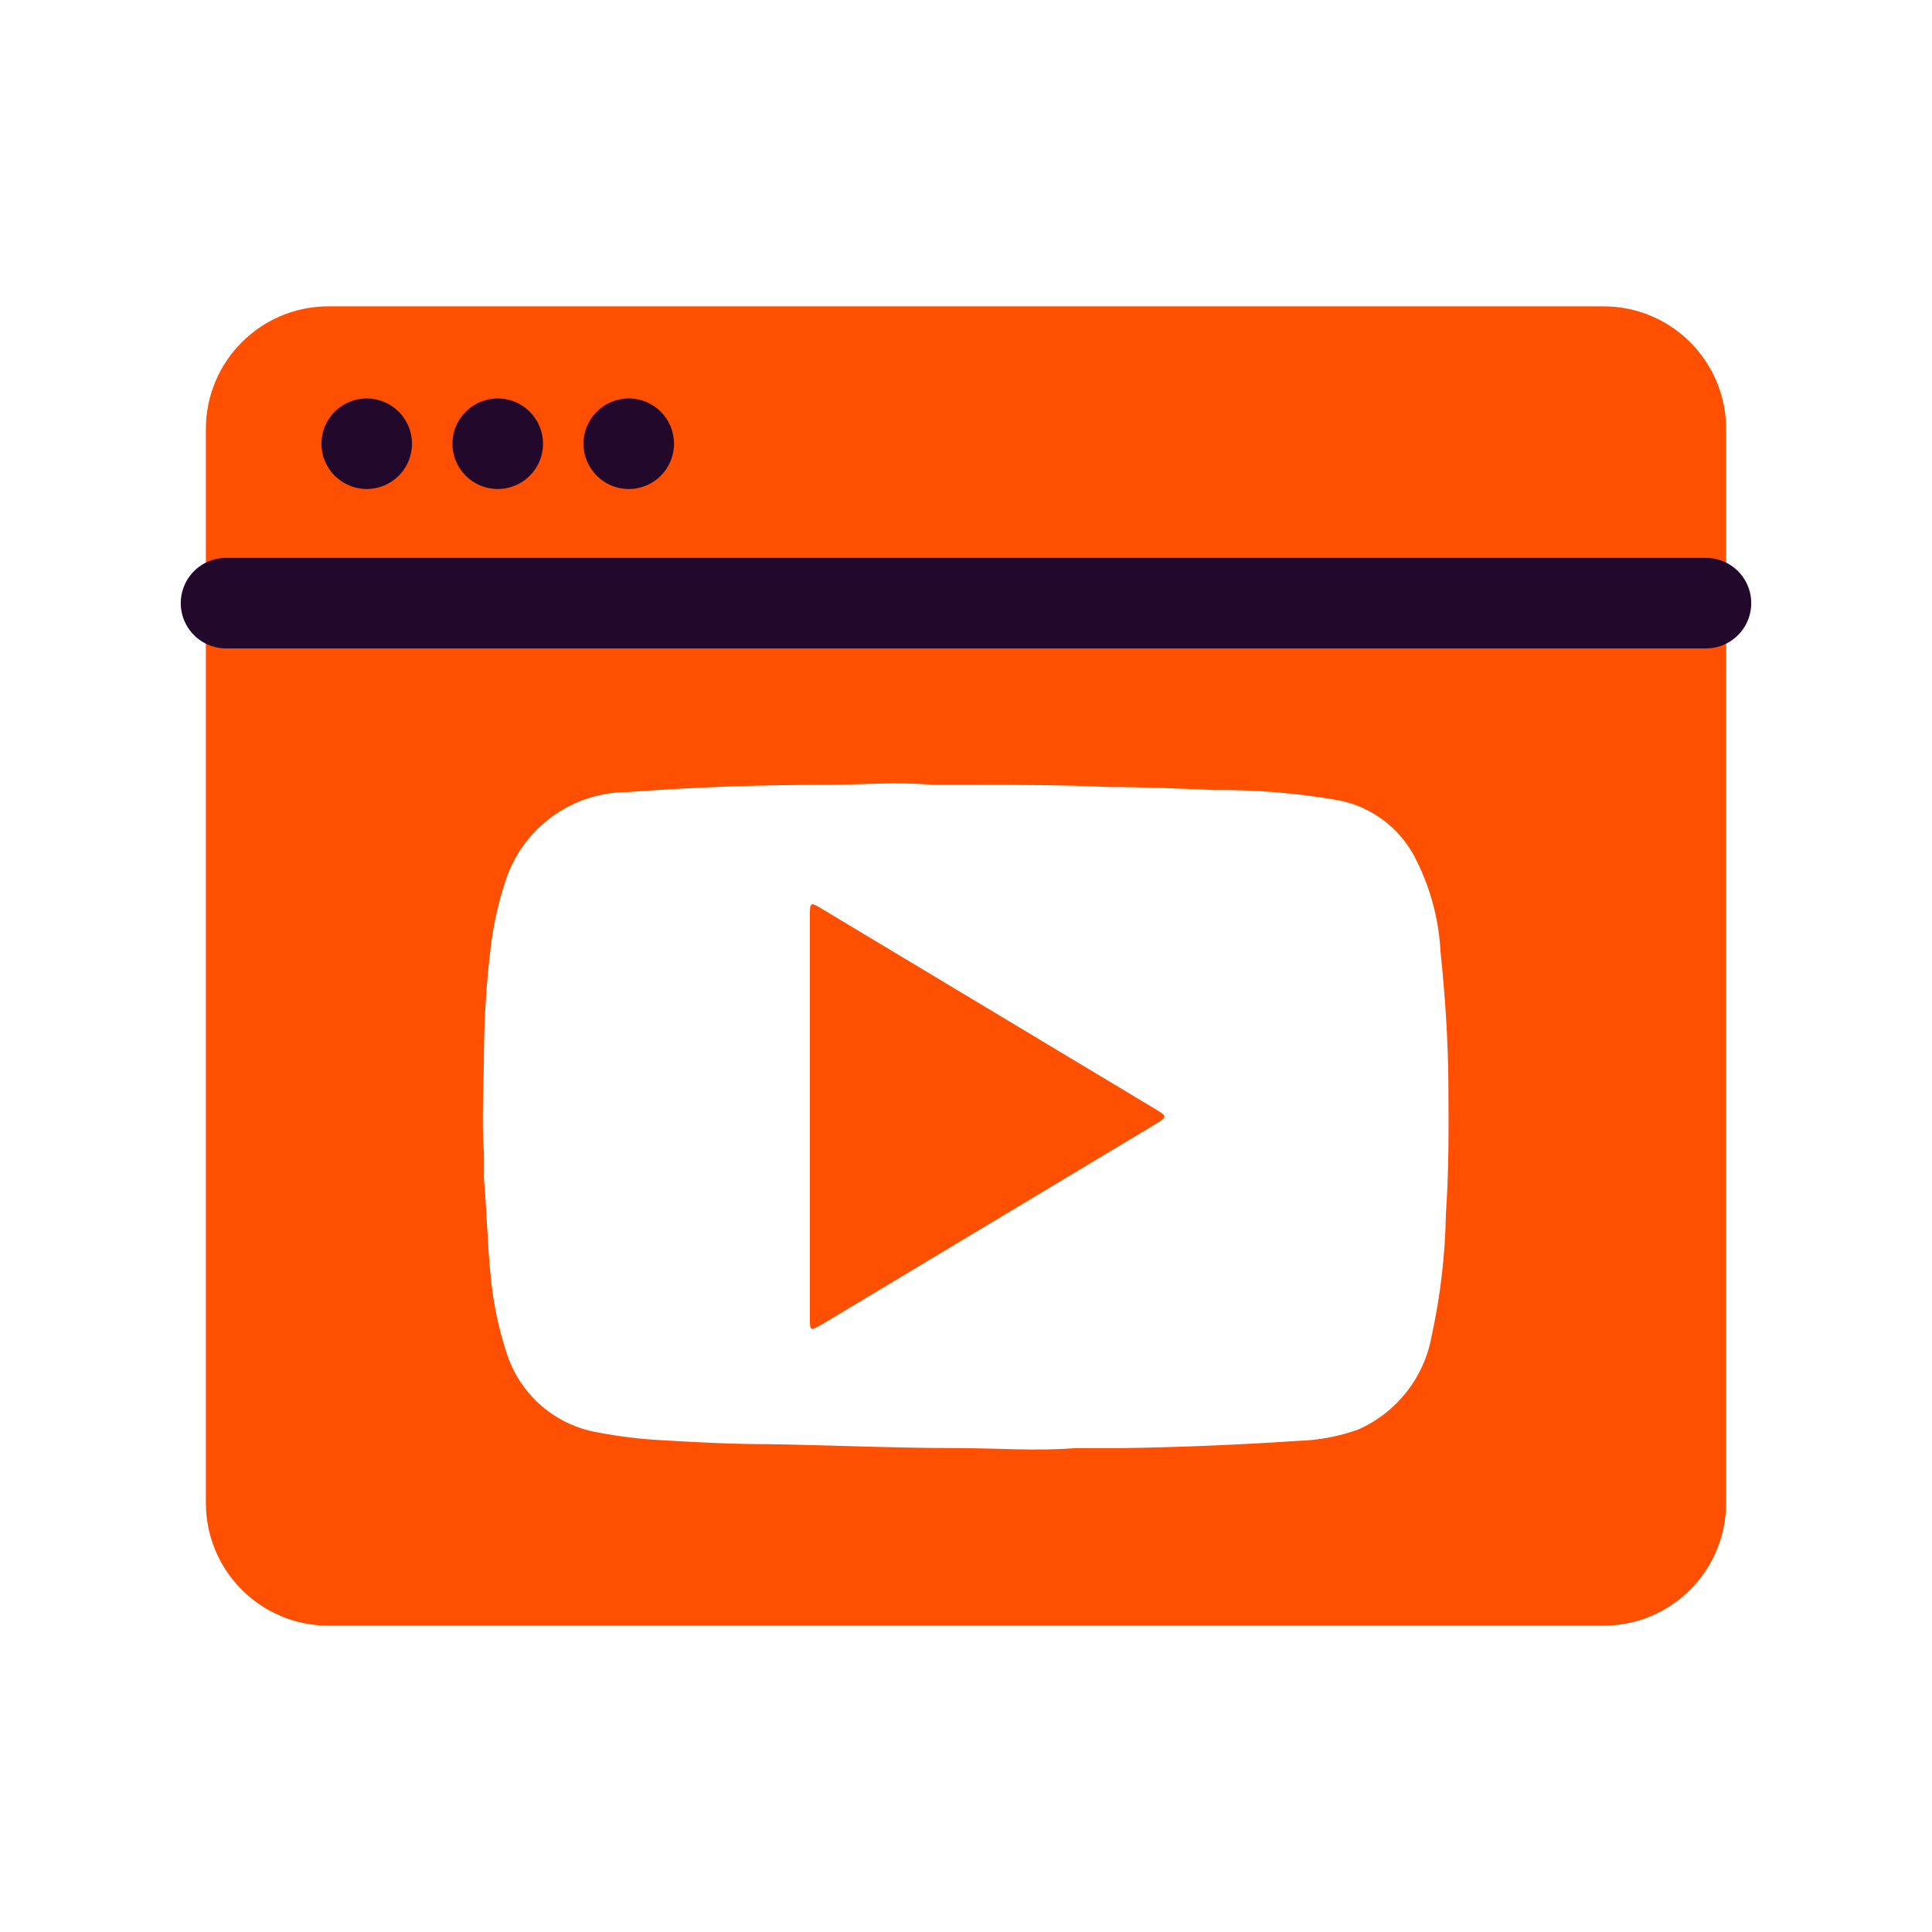
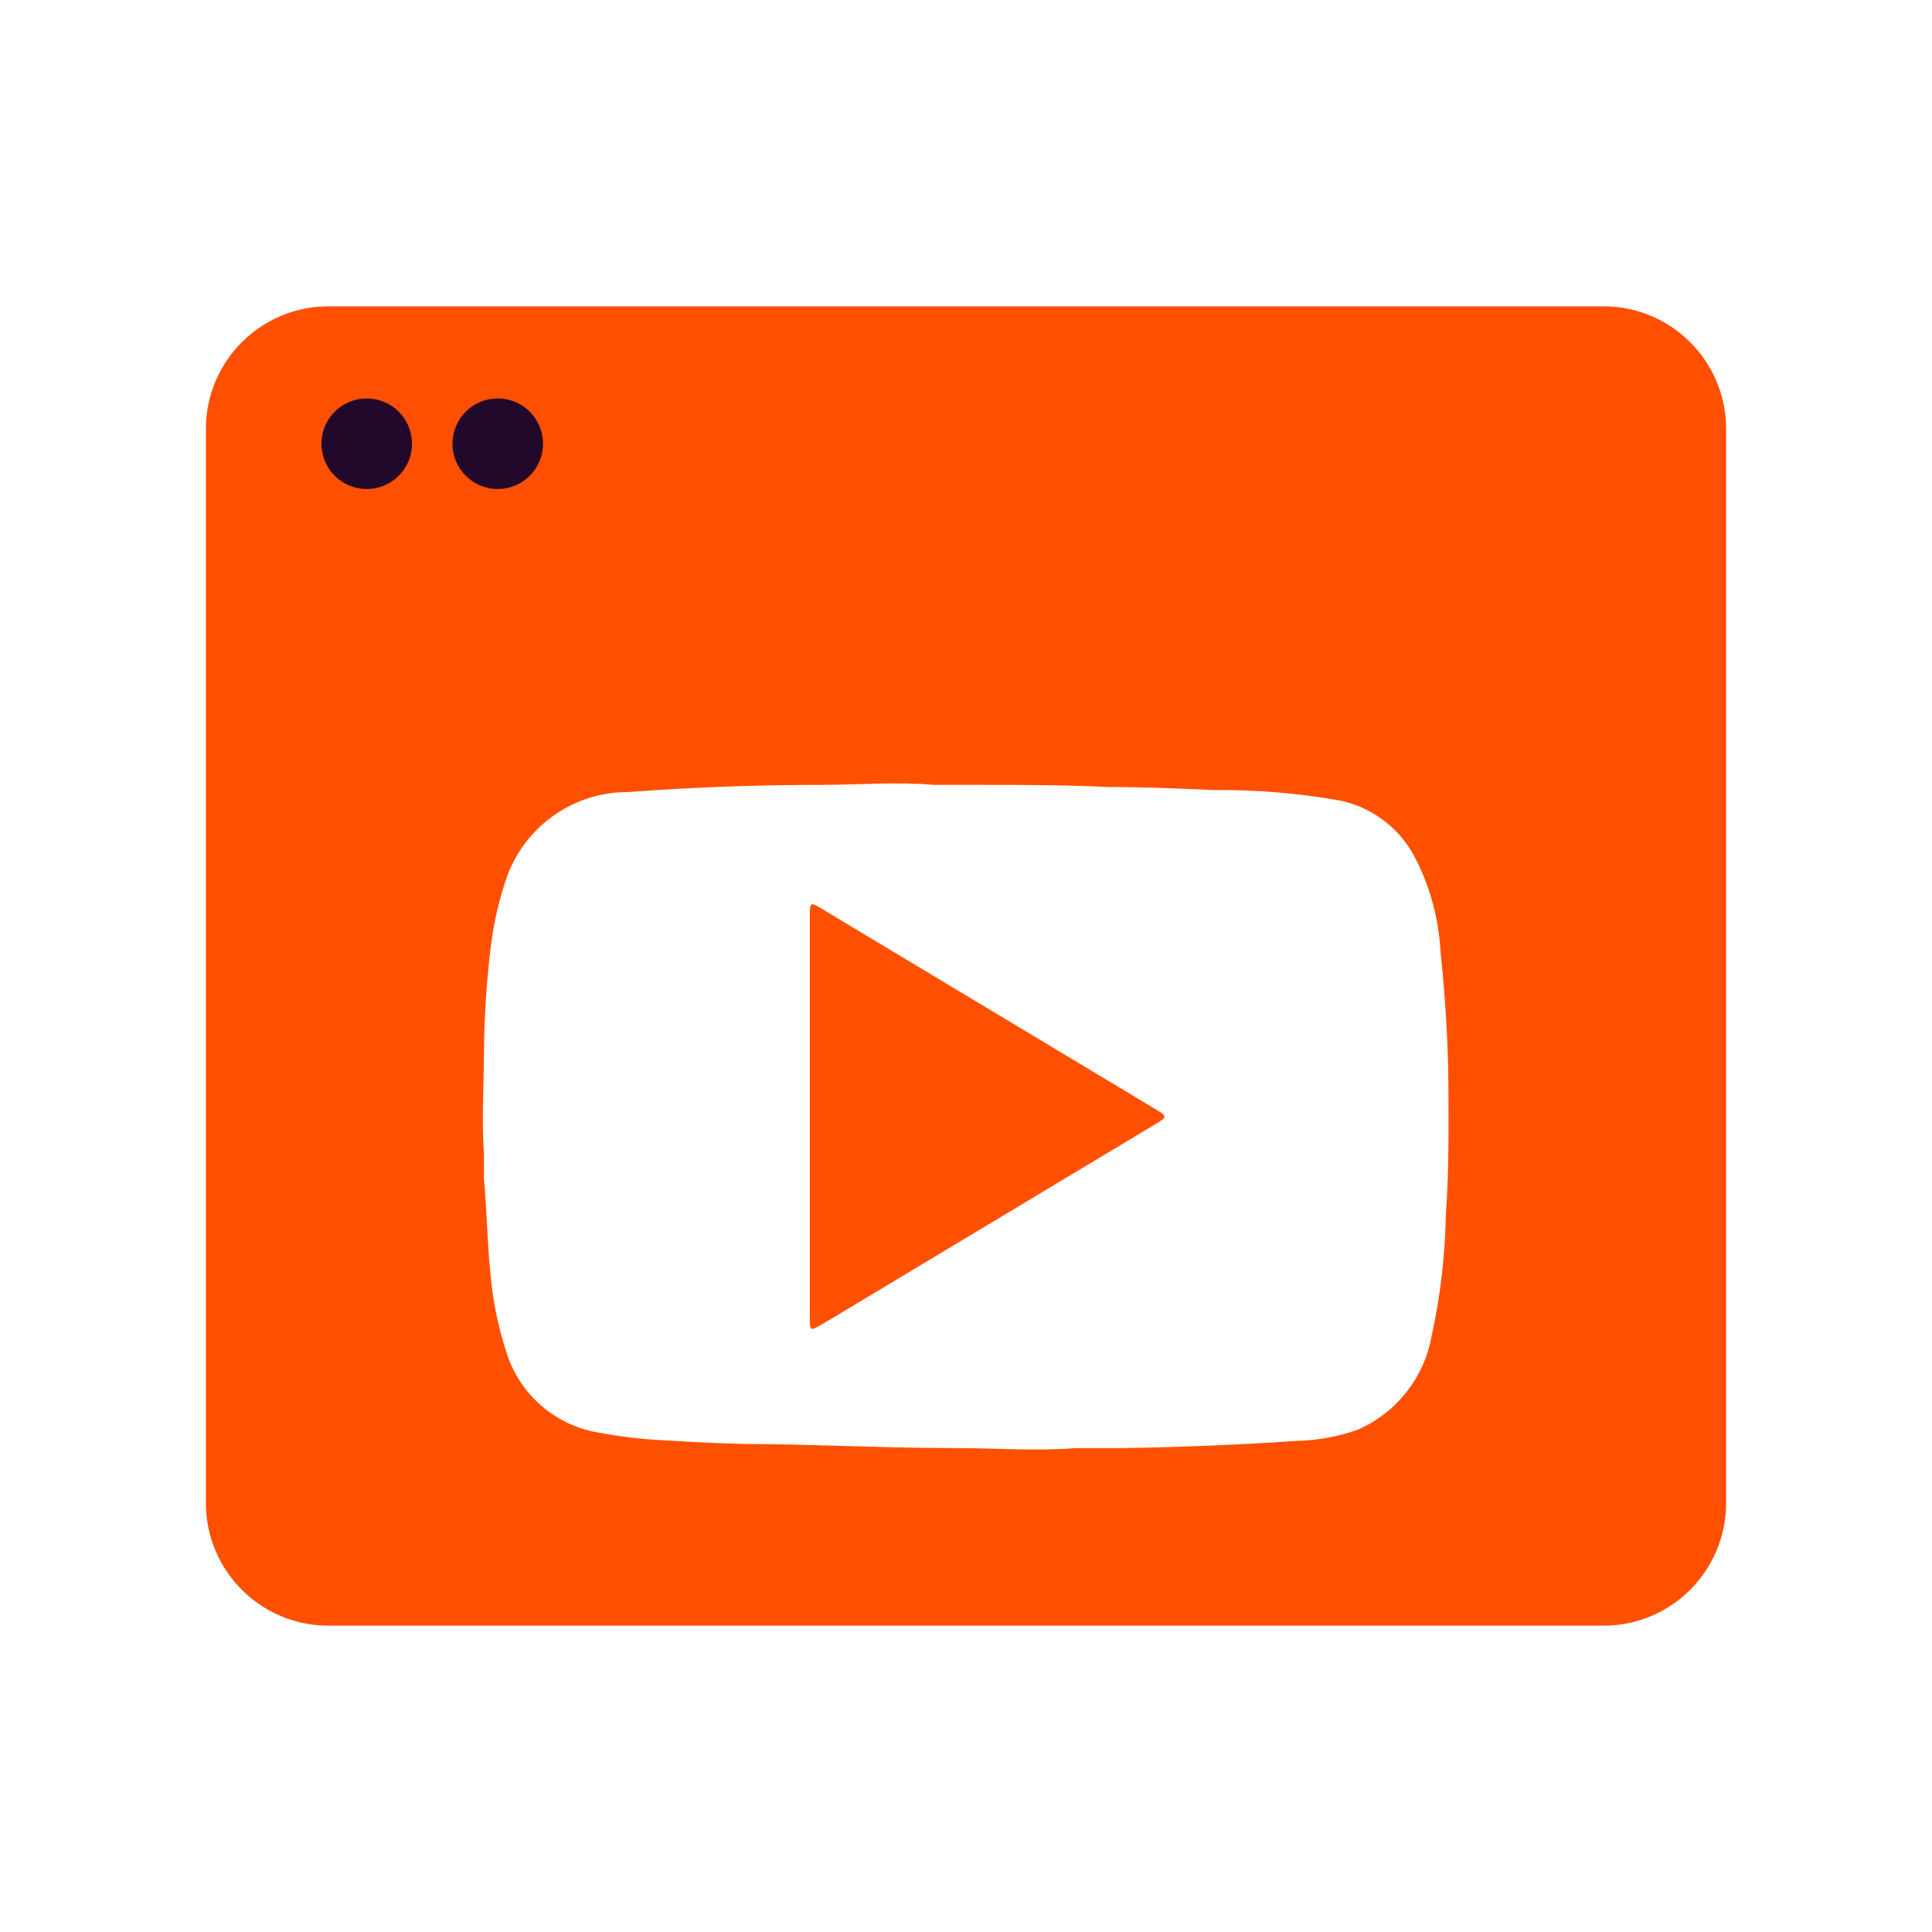
<svg xmlns="http://www.w3.org/2000/svg" width="64pt" height="64pt" viewBox="0 0 64 64" version="1.1">
  <g id="surface1">
    <path style=" stroke:none;fill-rule:nonzero;fill:rgb(99.608%,31.373%,0%);fill-opacity:1;" d="M 53.121 10.148 L 10.879 10.148 C 8.637 10.148 6.82 11.969 6.82 14.211 L 6.82 49.789 C 6.82 52.031 8.637 53.852 10.879 53.852 L 53.121 53.852 C 55.363 53.852 57.18 52.031 57.18 49.789 L 57.18 14.211 C 57.18 11.969 55.363 10.148 53.121 10.148 Z M 47.898 40.199 C 47.875 41.57 47.715 42.934 47.422 44.27 C 47.176 45.633 46.266 46.789 45 47.352 C 44.359 47.582 43.684 47.711 43 47.73 C 41.078 47.859 39.148 47.941 37.23 47.969 L 35.648 47.969 C 34.328 48.078 33.02 47.969 31.648 47.969 C 29.578 47.969 27.512 47.871 25.441 47.84 C 24.281 47.84 23.129 47.781 21.969 47.711 C 21.238 47.676 20.508 47.586 19.789 47.449 C 18.383 47.203 17.23 46.199 16.789 44.84 C 16.512 43.992 16.328 43.117 16.25 42.23 C 16.141 41.172 16.129 40.109 16.031 39.051 C 16.031 38.77 16.031 38.48 16.031 38.199 C 15.949 37.078 16.031 35.961 16.031 34.852 C 16.043 33.672 16.117 32.5 16.262 31.328 C 16.359 30.535 16.543 29.754 16.809 29 C 17.434 27.332 19.031 26.23 20.809 26.238 C 22.938 26.078 25.078 26 27.238 26 C 28.469 26 29.699 25.891 30.93 26 C 31.391 26 31.852 26 32.301 26 C 33.77 26 35.238 26 36.711 26.07 C 37.879 26.07 39.051 26.121 40.211 26.172 C 41.598 26.156 42.984 26.273 44.352 26.512 C 45.402 26.719 46.309 27.383 46.828 28.32 C 47.355 29.309 47.66 30.402 47.719 31.52 C 47.871 32.969 47.969 34.441 47.98 35.898 C 47.988 37.359 48 38.738 47.898 40.199 Z M 47.898 40.199 " />
    <path style=" stroke:none;fill-rule:nonzero;fill:rgb(99.608%,31.373%,0%);fill-opacity:1;" d="M 26.828 37 L 26.828 43.648 C 26.828 44.09 26.828 44.102 27.23 43.871 L 38.309 37.219 C 38.66 37.012 38.66 36.969 38.309 36.762 L 27.199 30.09 C 26.852 29.879 26.828 29.891 26.828 30.309 Z M 26.828 37 " />
-     <path style="fill:none;stroke-width:3;stroke-linecap:round;stroke-linejoin:round;stroke:rgb(13.333%,3.529%,16.863%);stroke-opacity:1;stroke-miterlimit:4;" d="M 7.488 19.98 L 56.512 19.98 " />
    <path style=" stroke:none;fill-rule:nonzero;fill:rgb(13.333%,3.529%,16.863%);fill-opacity:1;" d="M 13.648 14.699 C 13.648 15.527 12.977 16.199 12.148 16.199 C 11.32 16.199 10.648 15.527 10.648 14.699 C 10.648 13.871 11.32 13.199 12.148 13.199 C 12.977 13.199 13.648 13.871 13.648 14.699 Z M 13.648 14.699 " />
    <path style=" stroke:none;fill-rule:nonzero;fill:rgb(13.333%,3.529%,16.863%);fill-opacity:1;" d="M 17.988 14.699 C 17.988 15.527 17.32 16.199 16.488 16.199 C 15.66 16.199 14.988 15.527 14.988 14.699 C 14.988 13.871 15.66 13.199 16.488 13.199 C 17.32 13.199 17.988 13.871 17.988 14.699 Z M 17.988 14.699 " />
-     <path style=" stroke:none;fill-rule:nonzero;fill:rgb(13.333%,3.529%,16.863%);fill-opacity:1;" d="M 22.328 14.699 C 22.328 15.527 21.66 16.199 20.828 16.199 C 20 16.199 19.328 15.527 19.328 14.699 C 19.328 13.871 20 13.199 20.828 13.199 C 21.66 13.199 22.328 13.871 22.328 14.699 Z M 22.328 14.699 " />
  </g>
</svg>